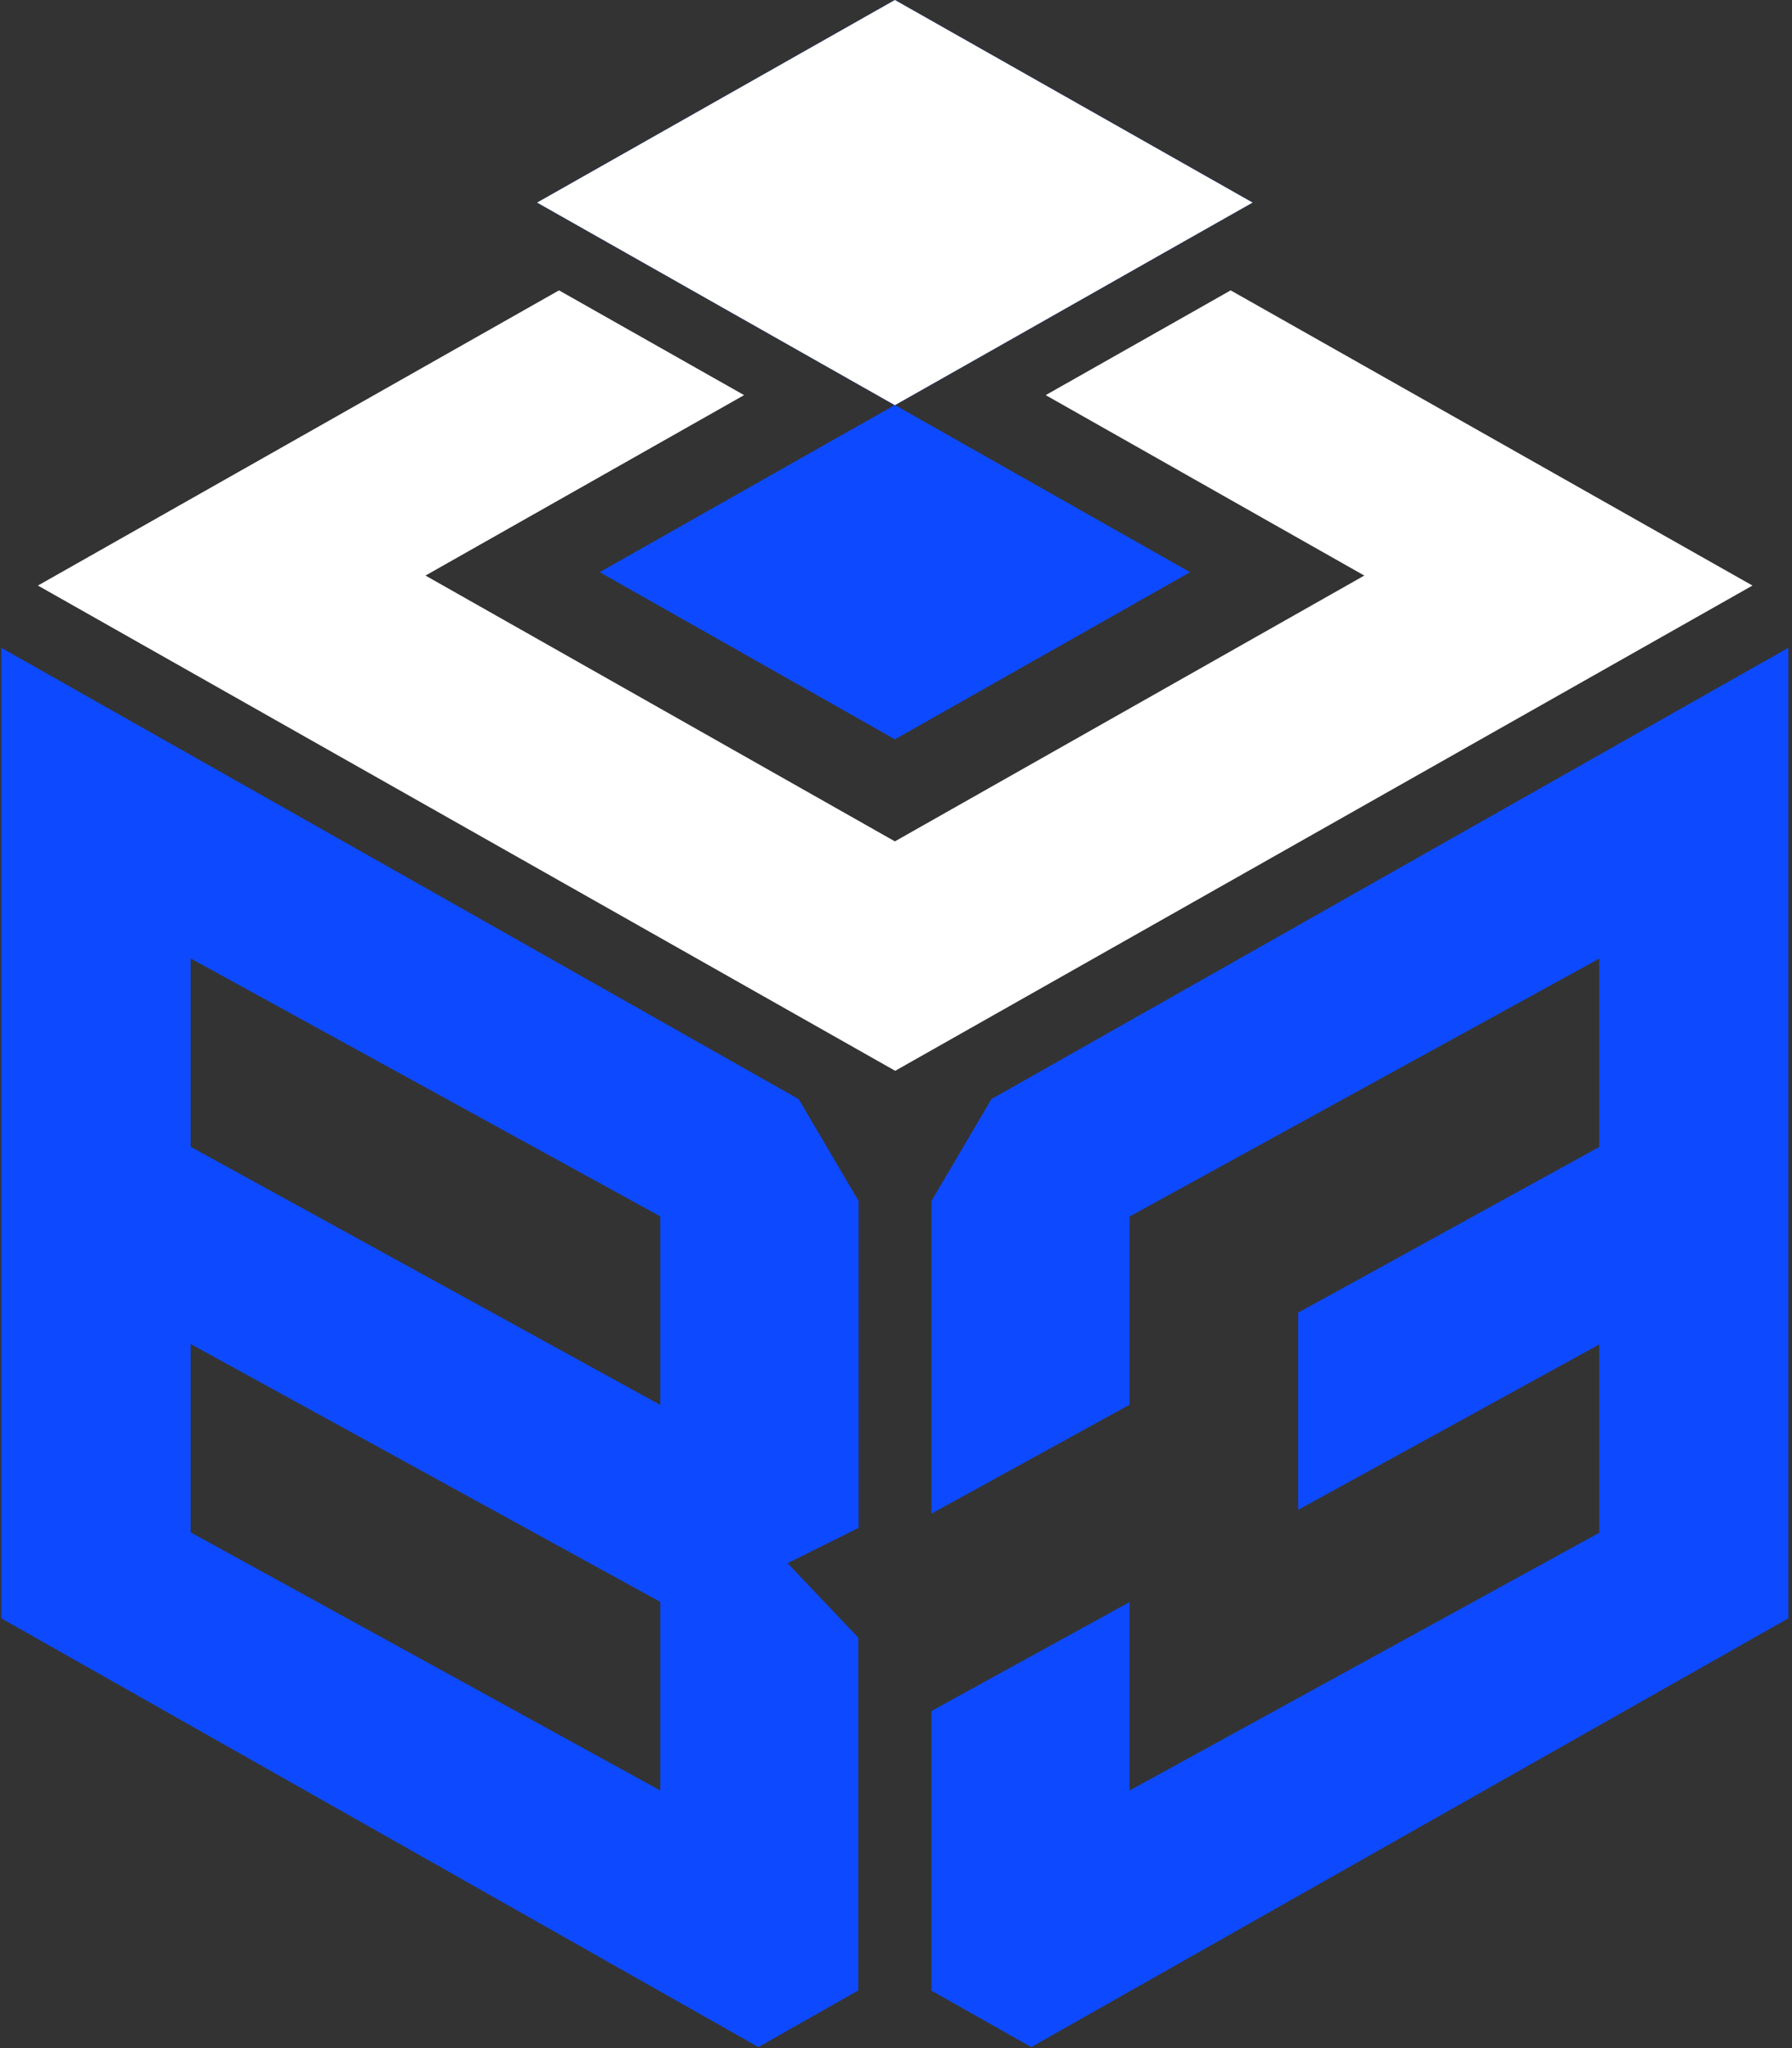
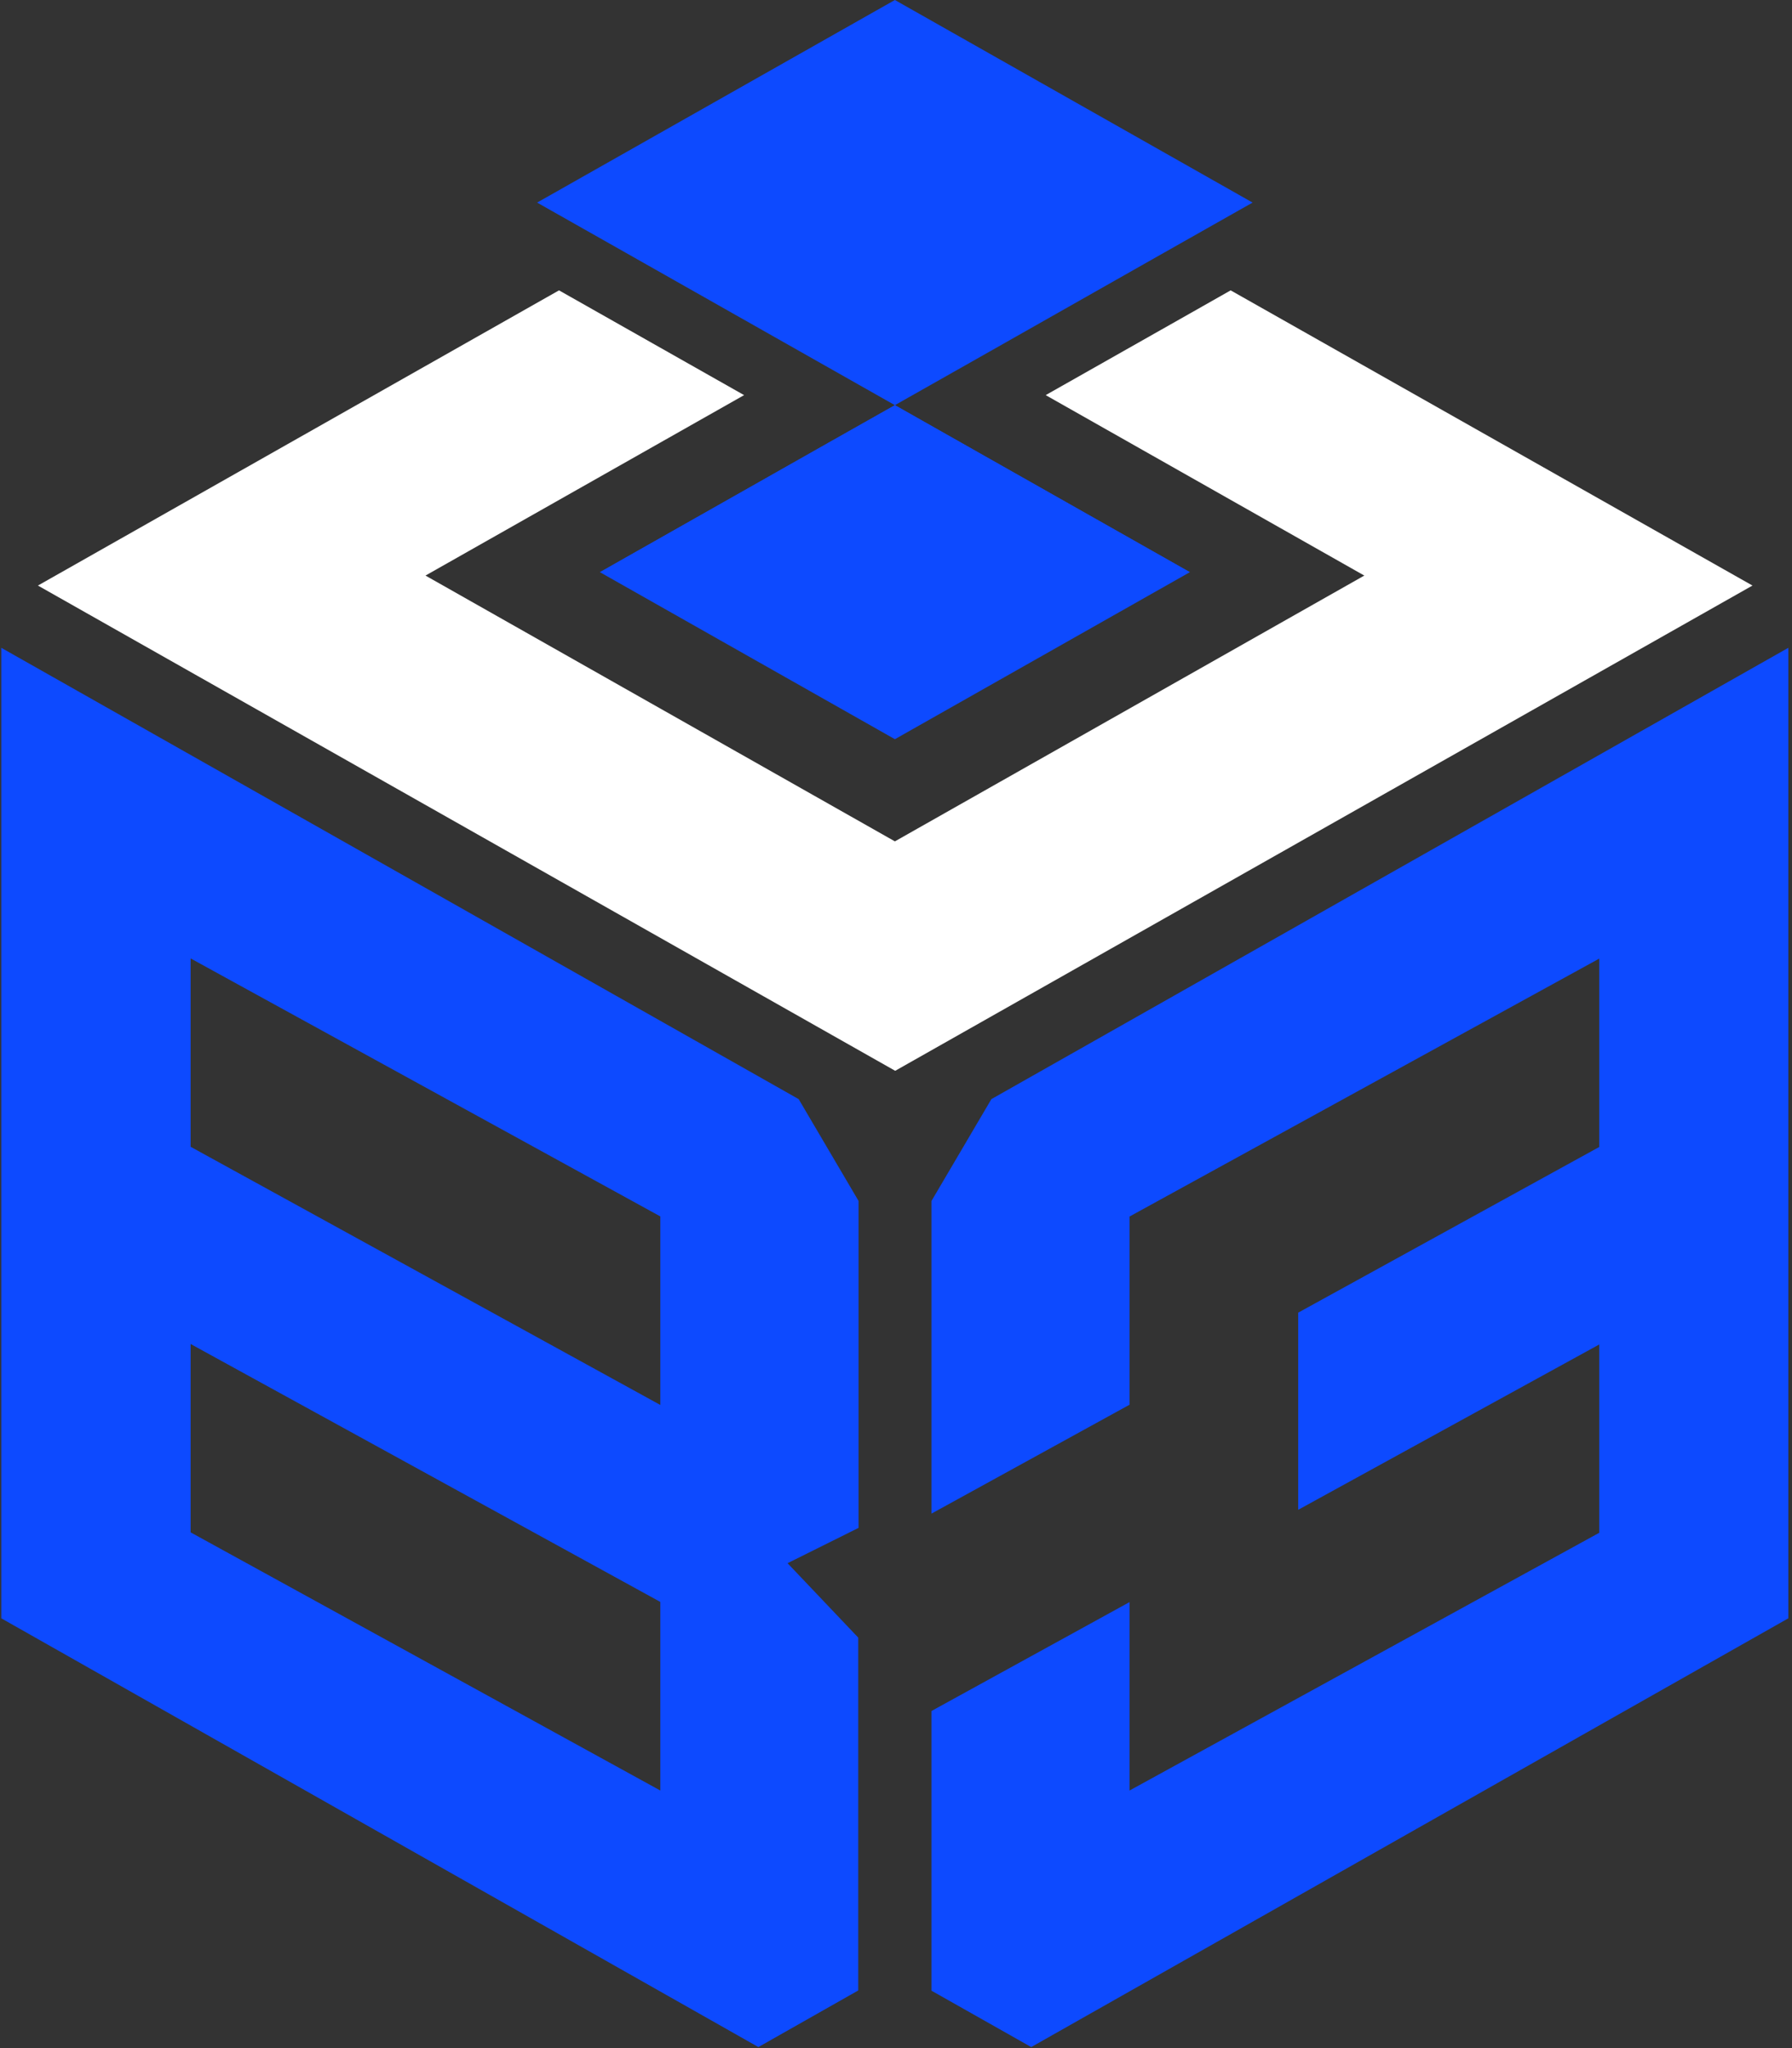
<svg xmlns="http://www.w3.org/2000/svg" width="337" height="385" viewBox="0 0 337 385" fill="none">
  <rect x="0" y="0" width="337" height="385" fill="#333333" stroke="none" />
  <path d="M0.24 121.775V304.215L142.622 384.815C150.972 380.096 153.06 378.902 161.399 374.172V307.843L148.108 293.856L161.457 287.215V225.754C157.444 218.931 154.22 213.461 150.195 206.616L0.24 121.775ZM124.18 336.589L35.847 288.057V252.647L124.18 301.134V336.589ZM124.18 264.109L35.847 215.576V180.166L124.18 228.665V264.109Z" fill="#0D4AFF" />
  <path d="M186.438 206.616L175.176 225.754V284.532L212.418 264.064V228.687L300.751 180.2V215.611L244.139 246.756V283.815L300.751 252.738V288.137L212.418 336.589V301.168L175.176 321.636V374.217L193.93 384.815L336.312 304.215V121.775L186.438 206.616Z" fill="#0D4AFF" />
  <path d="M231.433 54.582L225.181 58.13L196.649 74.277L256.567 108.197L168.291 158.163L80.016 108.197L139.933 74.277L105.127 54.582L7.132 110.074L168.349 201.294L329.567 110.074L231.433 54.582Z" fill="white" />
  <path d="M223.759 107.561L168.295 138.957L112.82 107.561L155.781 83.238L168.295 76.165L180.822 83.261L223.759 107.561Z" fill="#0D4AFF" />
-   <path d="M223.759 107.561L168.295 138.957L112.82 107.561L155.781 83.238L168.295 76.165L180.822 83.261L223.759 107.561Z" fill="#0D4AFF" />
+   <path d="M223.759 107.561L112.82 107.561L155.781 83.238L168.295 76.165L180.822 83.261L223.759 107.561Z" fill="#0D4AFF" />
  <path d="M235.56 38.082L218.917 47.498L184.133 67.204L168.29 76.165L152.458 67.204L117.651 47.498L101.008 38.082L168.29 0L235.56 38.082Z" fill="#0D4AFF" />
-   <path d="M235.56 38.082L218.917 47.498L184.133 67.204L168.29 76.165L152.458 67.204L117.651 47.498L101.008 38.082L168.29 0L235.56 38.082Z" fill="white" />
</svg>